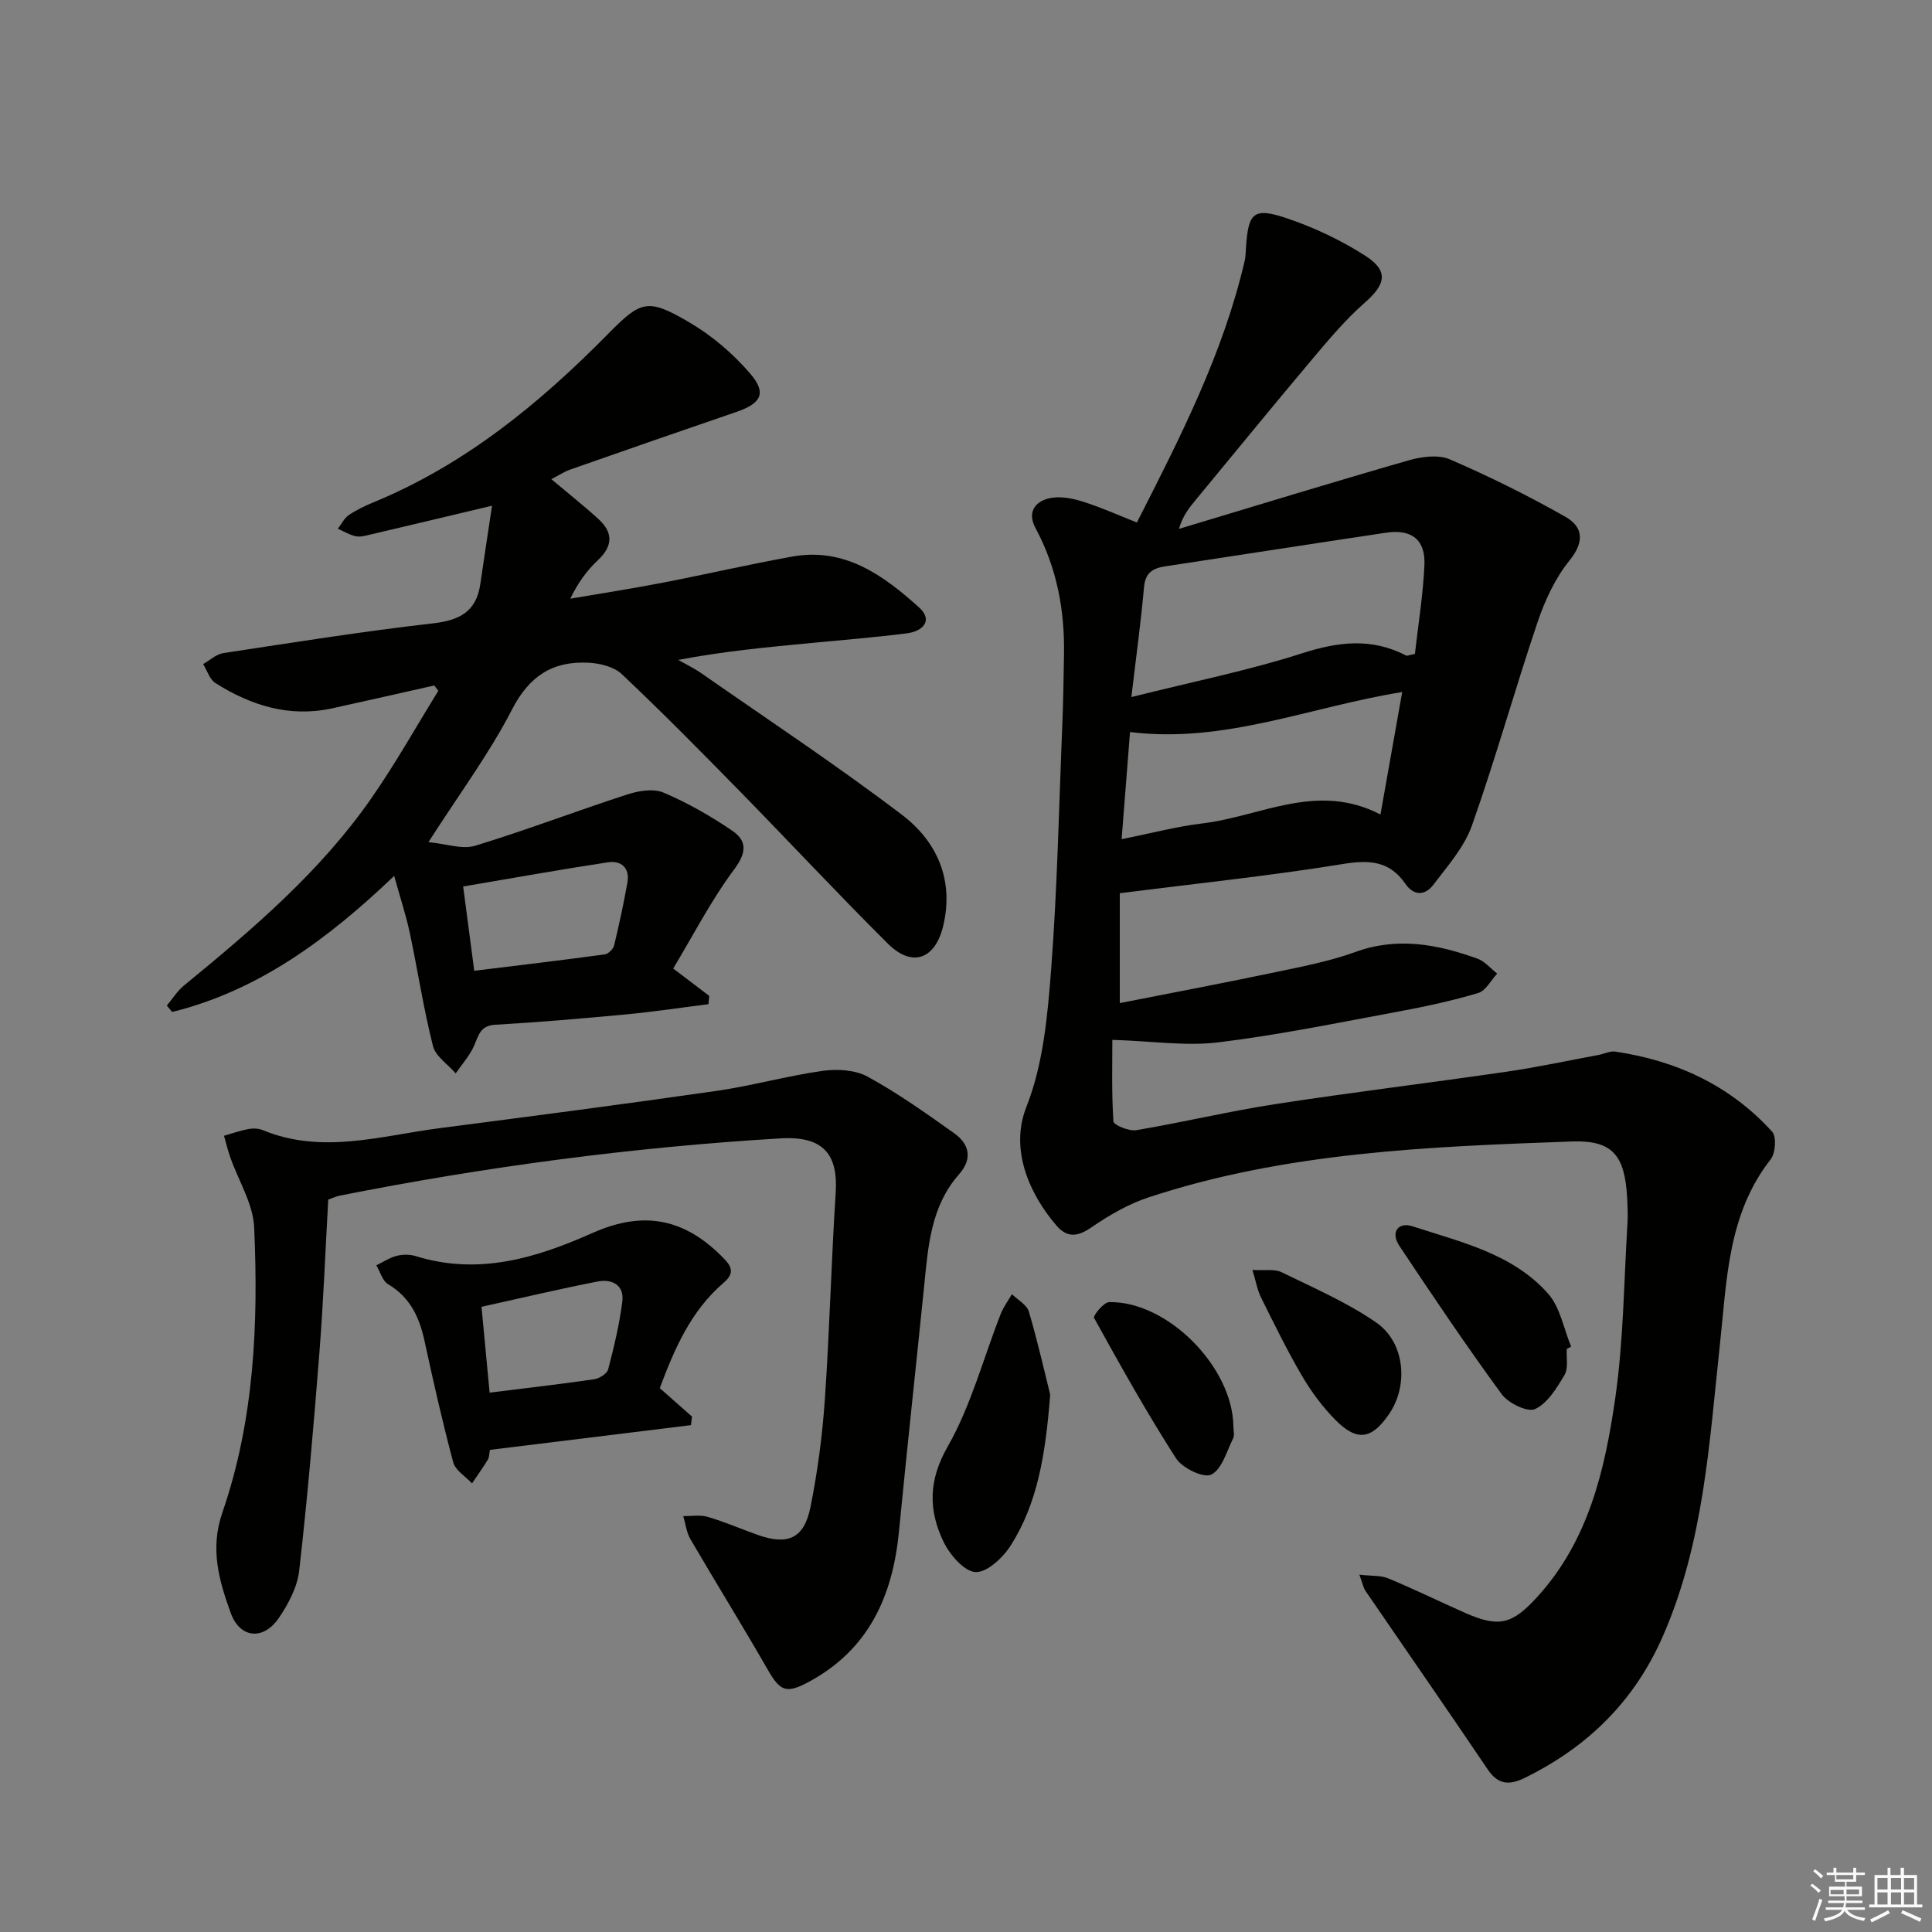
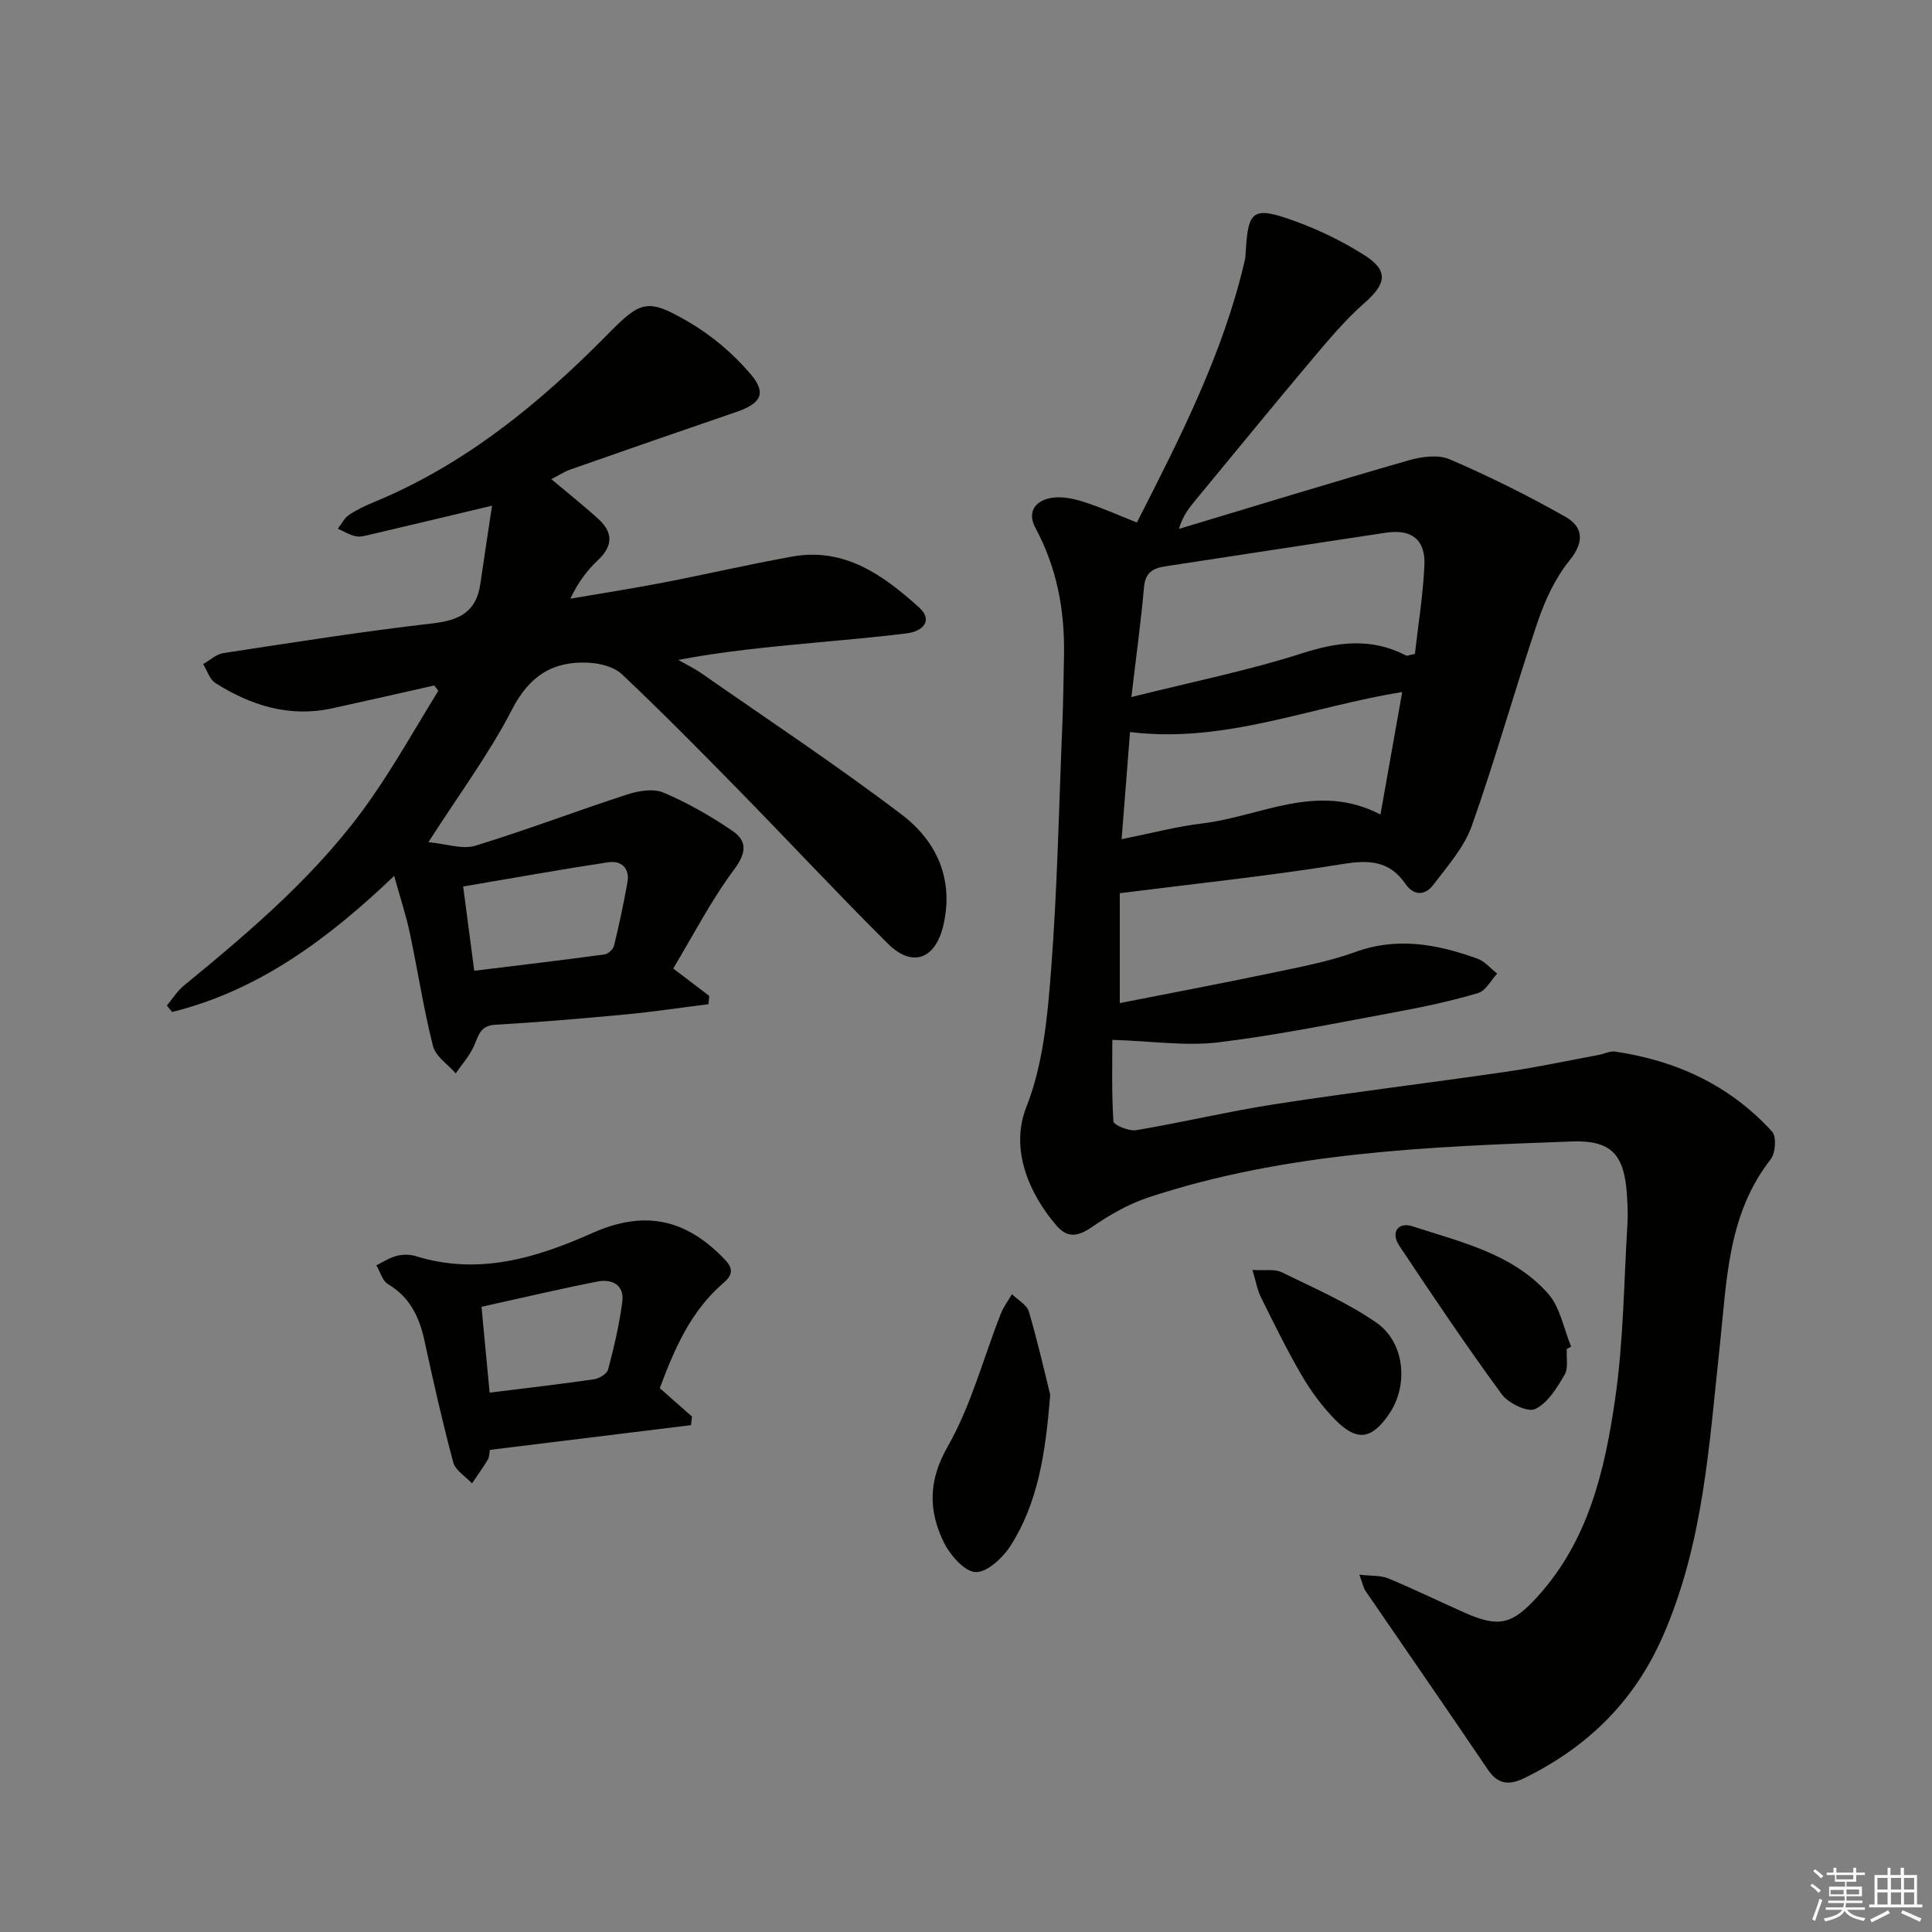
<svg xmlns="http://www.w3.org/2000/svg" enable-background="new 0 0 400 400" viewBox="0 0 400 400">
  <rect x="0" y="0" width="400" height="400" fill="#808080" stroke="none" />
  <g fill="#010100">
    <path d="m235.38 108.18c9.03-17.72 17.86-35.02 22.31-54.14.19-.8.21-1.65.26-2.48.47-7.63 1.52-8.73 8.65-6.31 5.59 1.9 11.09 4.51 16.05 7.69 4.92 3.15 4.27 5.91-.1 9.74-3.96 3.47-7.4 7.58-10.81 11.62-8.14 9.66-16.13 19.46-24.18 29.2-1.34 1.63-2.68 3.26-3.47 6 15.84-4.76 31.65-9.62 47.55-14.19 2.68-.77 6.13-1.24 8.52-.21 8.16 3.52 16.17 7.49 23.9 11.87 3.71 2.1 4.05 5.17.88 9.09-2.95 3.64-5.07 8.22-6.59 12.71-4.72 13.98-8.68 28.23-13.6 42.14-1.59 4.5-5.06 8.41-8.03 12.32-1.64 2.16-3.98 2.33-5.76-.26-3.29-4.76-7.48-4.98-12.98-4.08-15.05 2.45-30.24 4.02-46.14 6.04v22.75c10.4-2.05 20.95-4.04 31.45-6.24 5.84-1.23 11.77-2.33 17.35-4.35 8.75-3.17 17-1.57 25.23 1.38 1.54.55 2.75 2.05 4.11 3.1-1.3 1.39-2.36 3.55-3.93 4.02-5.38 1.61-10.91 2.8-16.45 3.83-12.4 2.29-24.78 4.85-37.29 6.38-6.75.83-13.73-.25-22.01-.51 0 4.88-.17 10.9.22 16.88.05.75 3.23 2.08 4.74 1.82 9.63-1.62 19.16-3.91 28.81-5.4 15.91-2.45 31.89-4.38 47.82-6.7 6.4-.93 12.74-2.3 19.1-3.48 1.14-.21 2.33-.85 3.4-.69 12.69 1.86 23.82 7.01 32.51 16.58.94 1.03.7 4.45-.31 5.74-8.91 11.36-9.06 25.03-10.5 38.33-2.21 20.46-3.34 41.04-11.8 60.36-5.92 13.53-15.56 22.93-28.56 29.34-3.06 1.51-5.49 1.57-7.68-1.68-8.36-12.39-16.9-24.67-25.34-37.01-.43-.62-.56-1.45-1.27-3.36 2.52.29 4.42.12 5.99.77 5.36 2.22 10.57 4.78 15.88 7.13 7.03 3.11 9.76 2.39 14.92-3.25 10.64-11.63 14.03-26.26 16.17-41.05 1.74-11.97 1.8-24.19 2.55-36.31.11-1.82.02-3.67-.08-5.5-.5-8.6-3-11.79-11.47-11.48-29.54 1.07-59.15 2.19-87.59 11.57-4.16 1.37-8.15 3.67-11.78 6.17-2.86 1.97-5.04 2.3-7.31-.34-5.17-6.01-9.85-15.37-6.22-24.55 3.46-8.74 4.38-18.72 5.11-28.25 1.3-16.91 1.63-33.89 2.33-50.84.2-4.8.26-9.61.35-14.42.17-9.28-1.45-18.09-5.93-26.4-1.85-3.43.19-5.9 3.87-6.26 2.06-.2 4.29.29 6.29.95 3.5 1.12 6.83 2.62 10.86 4.22zm-1.14 36.14c12.98-3.25 24.36-5.53 35.34-9.06 7.51-2.42 14.42-3.24 21.54.46.22.12.62-.1 1.82-.34.67-5.93 1.68-12.11 1.97-18.34.25-5.31-2.65-7.55-7.95-6.75-15.23 2.28-30.44 4.65-45.67 6.96-2.53.38-4.16 1.25-4.43 4.27-.62 7.05-1.59 14.06-2.62 22.8zm56.07-1.04c-19.23 3.09-36.71 10.7-56.35 8.28-.58 7.39-1.14 14.49-1.74 22.18 6.27-1.25 11.42-2.63 16.65-3.25 12.12-1.43 23.84-8.68 36.94-1.85 1.55-8.79 2.98-16.84 4.5-25.36z" />
    <path d="m88.7 174.36c3.73.35 7.02 1.56 9.69.74 10.59-3.23 20.95-7.2 31.49-10.62 2.34-.76 5.42-1.27 7.52-.37 4.98 2.12 9.78 4.86 14.26 7.92 2.98 2.04 2.96 4.46.38 7.92-4.8 6.43-8.5 13.66-12.66 20.57 3.1 2.36 5.28 4.01 7.46 5.67-.05.57-.11 1.14-.16 1.72-5.76.72-11.51 1.59-17.29 2.13-8.94.84-17.89 1.61-26.85 2.12-3.16.18-3.45 2.24-4.4 4.38-.91 2.05-2.5 3.81-3.79 5.69-1.63-1.88-4.17-3.52-4.71-5.67-1.95-7.7-3.14-15.6-4.79-23.38-.78-3.68-1.98-7.27-3.24-11.83-13.8 13.16-28.13 23.75-45.97 28.17-.37-.44-.73-.89-1.1-1.33 1.17-1.39 2.16-3.01 3.55-4.15 14.19-11.63 28.16-23.51 38.74-38.69 5.01-7.19 9.31-14.87 13.92-22.33-.28-.37-.56-.73-.84-1.1-7.04 1.58-14.07 3.19-21.12 4.73-8.84 1.93-16.8-.56-24.19-5.23-1.2-.76-1.71-2.59-2.54-3.93 1.39-.78 2.7-2.05 4.17-2.27 14.45-2.2 28.89-4.5 43.4-6.16 5.52-.63 8.98-2.42 9.81-8.12.79-5.42 1.62-10.83 2.43-16.24-9.25 2.2-17.27 4.12-25.3 6-.96.23-2.03.52-2.95.32-1.28-.29-2.45-1.01-3.67-1.55.75-.97 1.32-2.19 2.28-2.84 1.64-1.11 3.48-1.97 5.33-2.73 18.82-7.8 34.18-20.4 48.31-34.74 6.86-6.97 8.22-7.46 16.78-2.46 4.76 2.78 9.2 6.57 12.77 10.77 3.37 3.97 2.11 6.08-2.97 7.82-11.45 3.92-22.89 7.89-34.31 11.9-1.36.48-2.59 1.3-3.99 2.02 3.45 2.9 6.7 5.47 9.76 8.26 3.03 2.76 3.02 5.56-.1 8.49-2.27 2.13-4.15 4.67-5.73 7.99 6.38-1.09 12.77-2.08 19.13-3.31 8.96-1.73 17.86-3.8 26.83-5.41 10.84-1.95 18.88 3.89 26.24 10.53 3 2.71.75 4.94-2.49 5.36-6.58.84-13.21 1.37-19.81 2-9.07.87-18.14 1.71-27.56 3.51 1.6.91 3.28 1.71 4.79 2.76 13.91 9.7 28.07 19.07 41.55 29.32 7.2 5.48 10.79 13.41 8.53 22.95-1.65 6.96-6.43 8.72-11.46 3.72-10.39-10.33-20.38-21.06-30.63-31.53-8.03-8.2-16.1-16.37-24.44-24.26-1.63-1.54-4.53-2.26-6.89-2.38-7.38-.39-12.28 2.7-15.88 9.72-4.67 9.08-10.87 17.4-17.29 27.43zm9.49 26.63c9.36-1.15 18.19-2.19 27-3.39.74-.1 1.77-1.09 1.95-1.84 1.05-4.32 1.98-8.68 2.76-13.06.53-3.03-1.31-4.58-4.02-4.17-9.91 1.5-19.77 3.28-29.99 5.01.78 5.93 1.49 11.32 2.3 17.45z" />
-     <path d="m67.96 248.36c-.59 10.49-1 21.1-1.83 31.68-1.18 15.06-2.47 30.11-4.18 45.11-.39 3.44-2.25 6.97-4.26 9.89-3.19 4.63-8.02 4.17-9.92-1.09-2.39-6.62-4.34-13.22-1.75-20.73 6.61-19.13 7.5-39.12 6.6-59.12-.22-4.88-3.24-9.63-4.93-14.45-.52-1.47-.88-3-1.31-4.5 1.67-.48 3.32-1.07 5.03-1.39.95-.18 2.09-.15 2.97.21 12.29 5.09 24.47 1.18 36.66-.4 19.11-2.48 38.21-4.96 57.28-7.71 7.38-1.06 14.62-3.11 22-4.15 3.03-.42 6.73-.21 9.31 1.2 6.24 3.41 12.09 7.57 17.9 11.7 3.18 2.26 3.88 5.28 1.01 8.54-5.9 6.7-6.39 15.08-7.23 23.36-1.71 16.86-3.55 33.72-5.19 50.59-1.3 13.34-6.24 24.39-18.59 31.07-4.77 2.58-5.99 2.02-8.62-2.56-5.2-9.06-10.71-17.93-15.97-26.95-.82-1.4-1-3.17-1.48-4.77 1.69.03 3.49-.3 5.06.16 3.5 1.03 6.87 2.49 10.31 3.72 6.28 2.23 9.66.78 10.97-5.75 1.47-7.31 2.46-14.76 2.97-22.2.99-14.27 1.33-28.58 2.25-42.85.5-7.81-2.37-11.83-11.45-11.28-30.68 1.83-61.13 5.88-91.3 11.87-.64.13-1.24.42-2.31.8z" />
+     <path d="m67.96 248.36z" />
    <path d="m136.6 287.4c2.33 2.05 4.5 3.97 6.67 5.89-.07.59-.14 1.18-.21 1.77-13.82 1.7-27.65 3.4-41.62 5.12-.17.82-.14 1.53-.45 2.04-1.02 1.67-2.16 3.27-3.26 4.9-1.34-1.44-3.44-2.68-3.89-4.36-2.23-8.32-4.13-16.73-5.95-25.15-1.06-4.92-3-9.03-7.55-11.74-1.17-.69-1.63-2.57-2.42-3.9 1.4-.68 2.73-1.58 4.21-1.96 1.24-.32 2.74-.32 3.96.06 12.95 4.02 24.86.42 36.59-4.8 10.69-4.75 19.25-2.99 27.34 5.45 1.74 1.82 1.82 3.13-.24 4.9-6.77 5.81-10.16 13.7-13.18 21.78zm-35.23.93c7.58-.94 14.63-1.75 21.64-2.77 1.08-.16 2.67-1.14 2.9-2.04 1.21-4.61 2.32-9.27 2.93-13.99.46-3.54-2.17-4.78-5.16-4.2-7.9 1.55-15.75 3.41-23.99 5.23.56 5.9 1.08 11.45 1.68 17.77z" />
    <path d="m217.43 288.73c-.98 12.72-2.69 22.55-8.12 31.17-1.6 2.55-4.93 5.69-7.33 5.58-2.36-.11-5.36-3.62-6.65-6.31-3.11-6.49-3.14-12.63.87-19.66 4.85-8.49 7.38-18.29 11-27.5.56-1.44 1.53-2.71 2.31-4.06 1.21 1.19 3.09 2.19 3.51 3.61 1.9 6.47 3.38 13.07 4.41 17.17z" />
    <path d="m324.38 279.27c-.11 1.82.37 3.99-.46 5.39-1.59 2.7-3.5 5.86-6.1 7.07-1.55.73-5.56-1.22-6.92-3.09-7.34-10.02-14.28-20.34-21.17-30.69-1.89-2.83-.26-5.03 2.74-4.05 10.01 3.27 20.71 5.65 28.05 13.94 2.51 2.84 3.23 7.27 4.77 10.97-.31.16-.61.31-.91.46z" />
-     <path d="m255.36 295.33c0 .83.28 1.8-.05 2.46-1.34 2.68-2.31 6.4-4.53 7.51-1.57.78-6-1.34-7.29-3.36-6.07-9.44-11.55-19.26-16.98-29.09-.24-.43 2-3.24 3.11-3.26 12.09-.24 25.61 13.43 25.74 25.74z" />
    <path d="m259.3 262.92c2.59.17 4.59-.23 6.04.48 6.65 3.25 13.55 6.24 19.6 10.42 5.94 4.11 6.68 12.95 2.74 18.81-3.62 5.38-6.68 5.91-11.19 1.36-2.65-2.68-4.98-5.82-6.89-9.07-3.1-5.28-5.79-10.81-8.52-16.29-.76-1.53-1.04-3.29-1.78-5.71z" />
  </g>
  <path d="m374.8 390.4.4-.4c.7.5 1.3 1 1.8 1.4l-.5.5c-.5-.6-1.1-1.1-1.7-1.5zm1 7.3-.6-.3c.5-1.4 1.1-2.8 1.5-4.3.2.1.4.2.6.3-.5 1.3-1 2.8-1.5 4.3zm-.4-10.3.4-.4c.4.3 1 .8 1.7 1.4l-.5.5c-.4-.5-1-1-1.6-1.5zm2.5.3h1.7v-1h.6v1h3.5v-1h.6v1h1.8v.5h-1.8v1.4h-2v1h3.2v2h-3.2v.9h3.3v.5h-3.4c0 .3-.1.6-.1.9h4v.5h-3.7c.7.9 1.9 1.5 3.8 1.7-.1.2-.2.4-.3.6-2.1-.4-3.5-1.1-4-2.1-.4 1-1.8 1.7-4 2.2-.1-.2-.2-.4-.3-.6 2.1-.4 3.4-1 3.8-1.8h-3.4v-.5h3.6c.1-.3.1-.6.2-.9h-3.3v-.5h3.4c0-.3 0-.6 0-.9h-3.2v-2h3.3v-1h-2.1v-1.4h-1.7v-.5zm1.1 3.5v1h2.7c0-.3 0-.4 0-.4 0-.1 0-.2 0-.2 0-.1 0-.2 0-.3h-2.7zm1.2-3v.9h3.5v-.9zm4.7 3h-2.6v.6.4h2.6z" fill="#fafafb" />
  <path d="m393.6 386.7h.6v1.5h2.7v6.1h1.1v.6h-11v-.6h1.1v-6.1h2.7v-1.5h.6v1.5h2.1v-1.5zm-2.7 8.8.4.6c-1.2.6-2.5 1.3-3.8 1.9-.1-.2-.2-.4-.3-.6 1.2-.6 2.5-1.2 3.7-1.9zm-2.2-6.7v2.4h2.1v-2.4zm0 3v2.5h2.1v-2.5zm2.8-3v2.4h2.1v-2.4zm0 3v2.5h2.1v-2.5zm6 6.1c-1.4-.7-2.7-1.3-3.9-1.8l.3-.6c1.5.6 2.7 1.2 3.9 1.7zm-1.2-9.1h-2.1v2.4h2.1zm-2.1 3v2.5h2.1v-2.5z" fill="#fafafb" />
</svg>